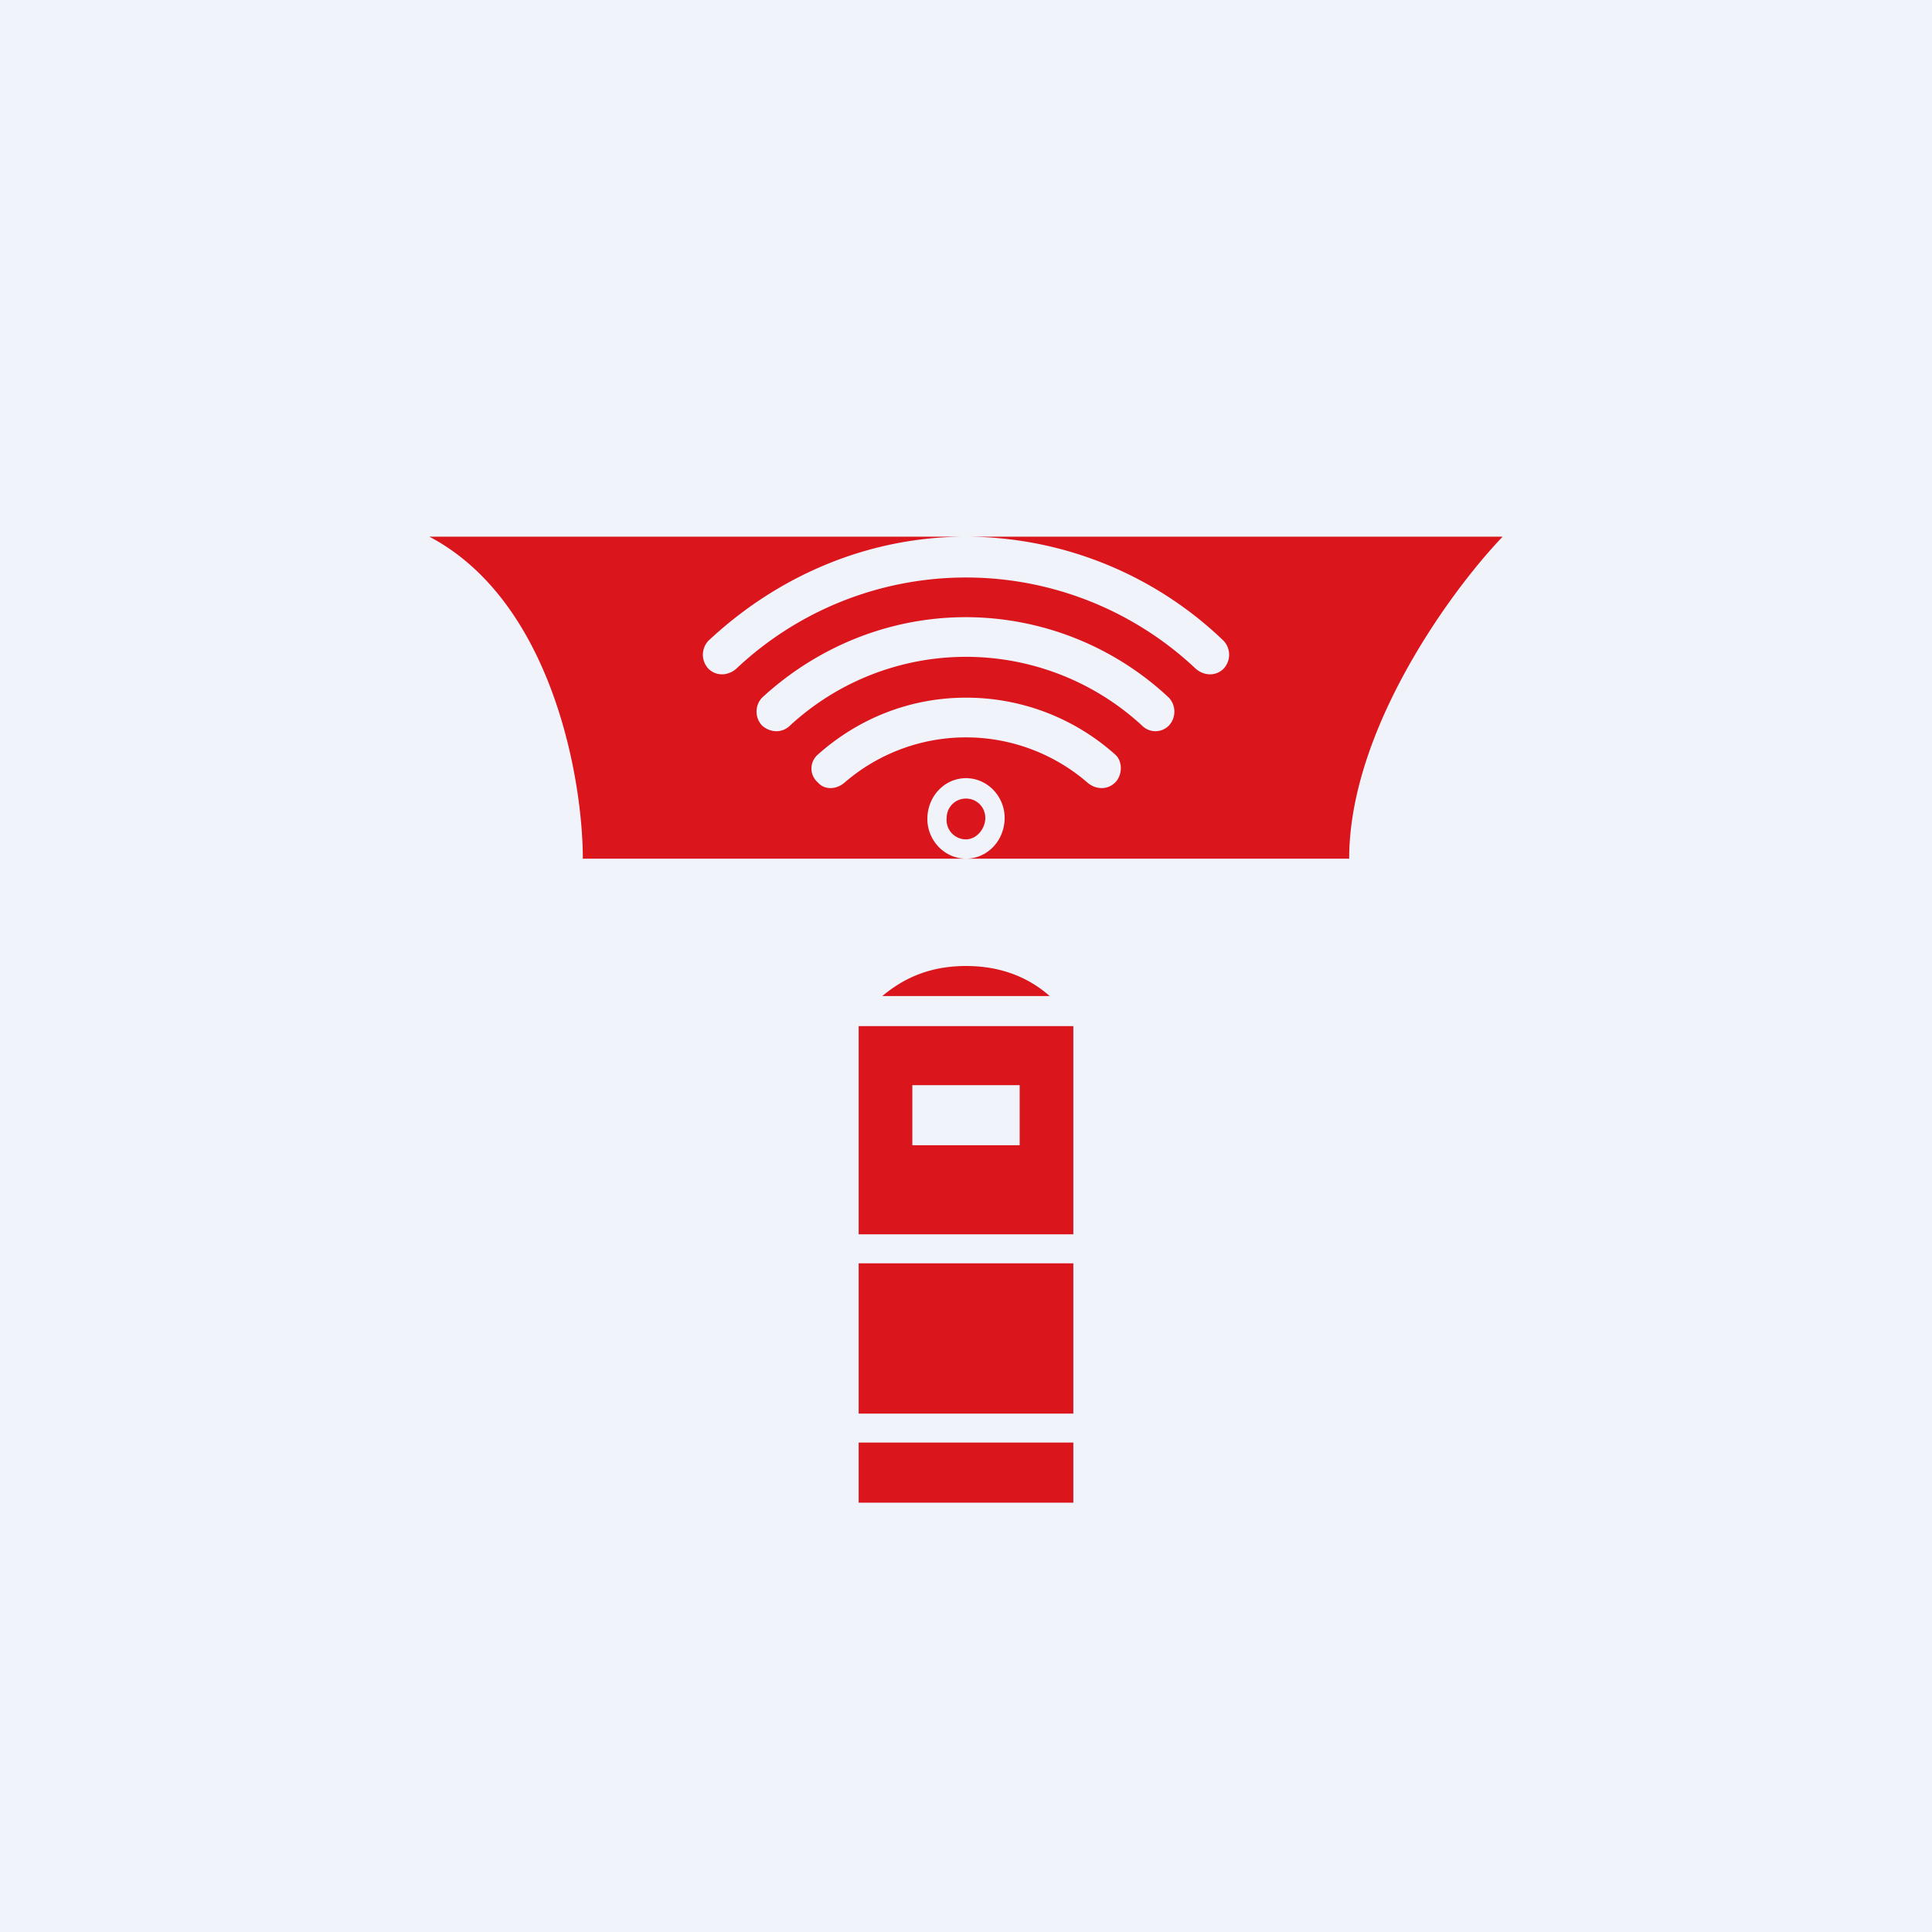
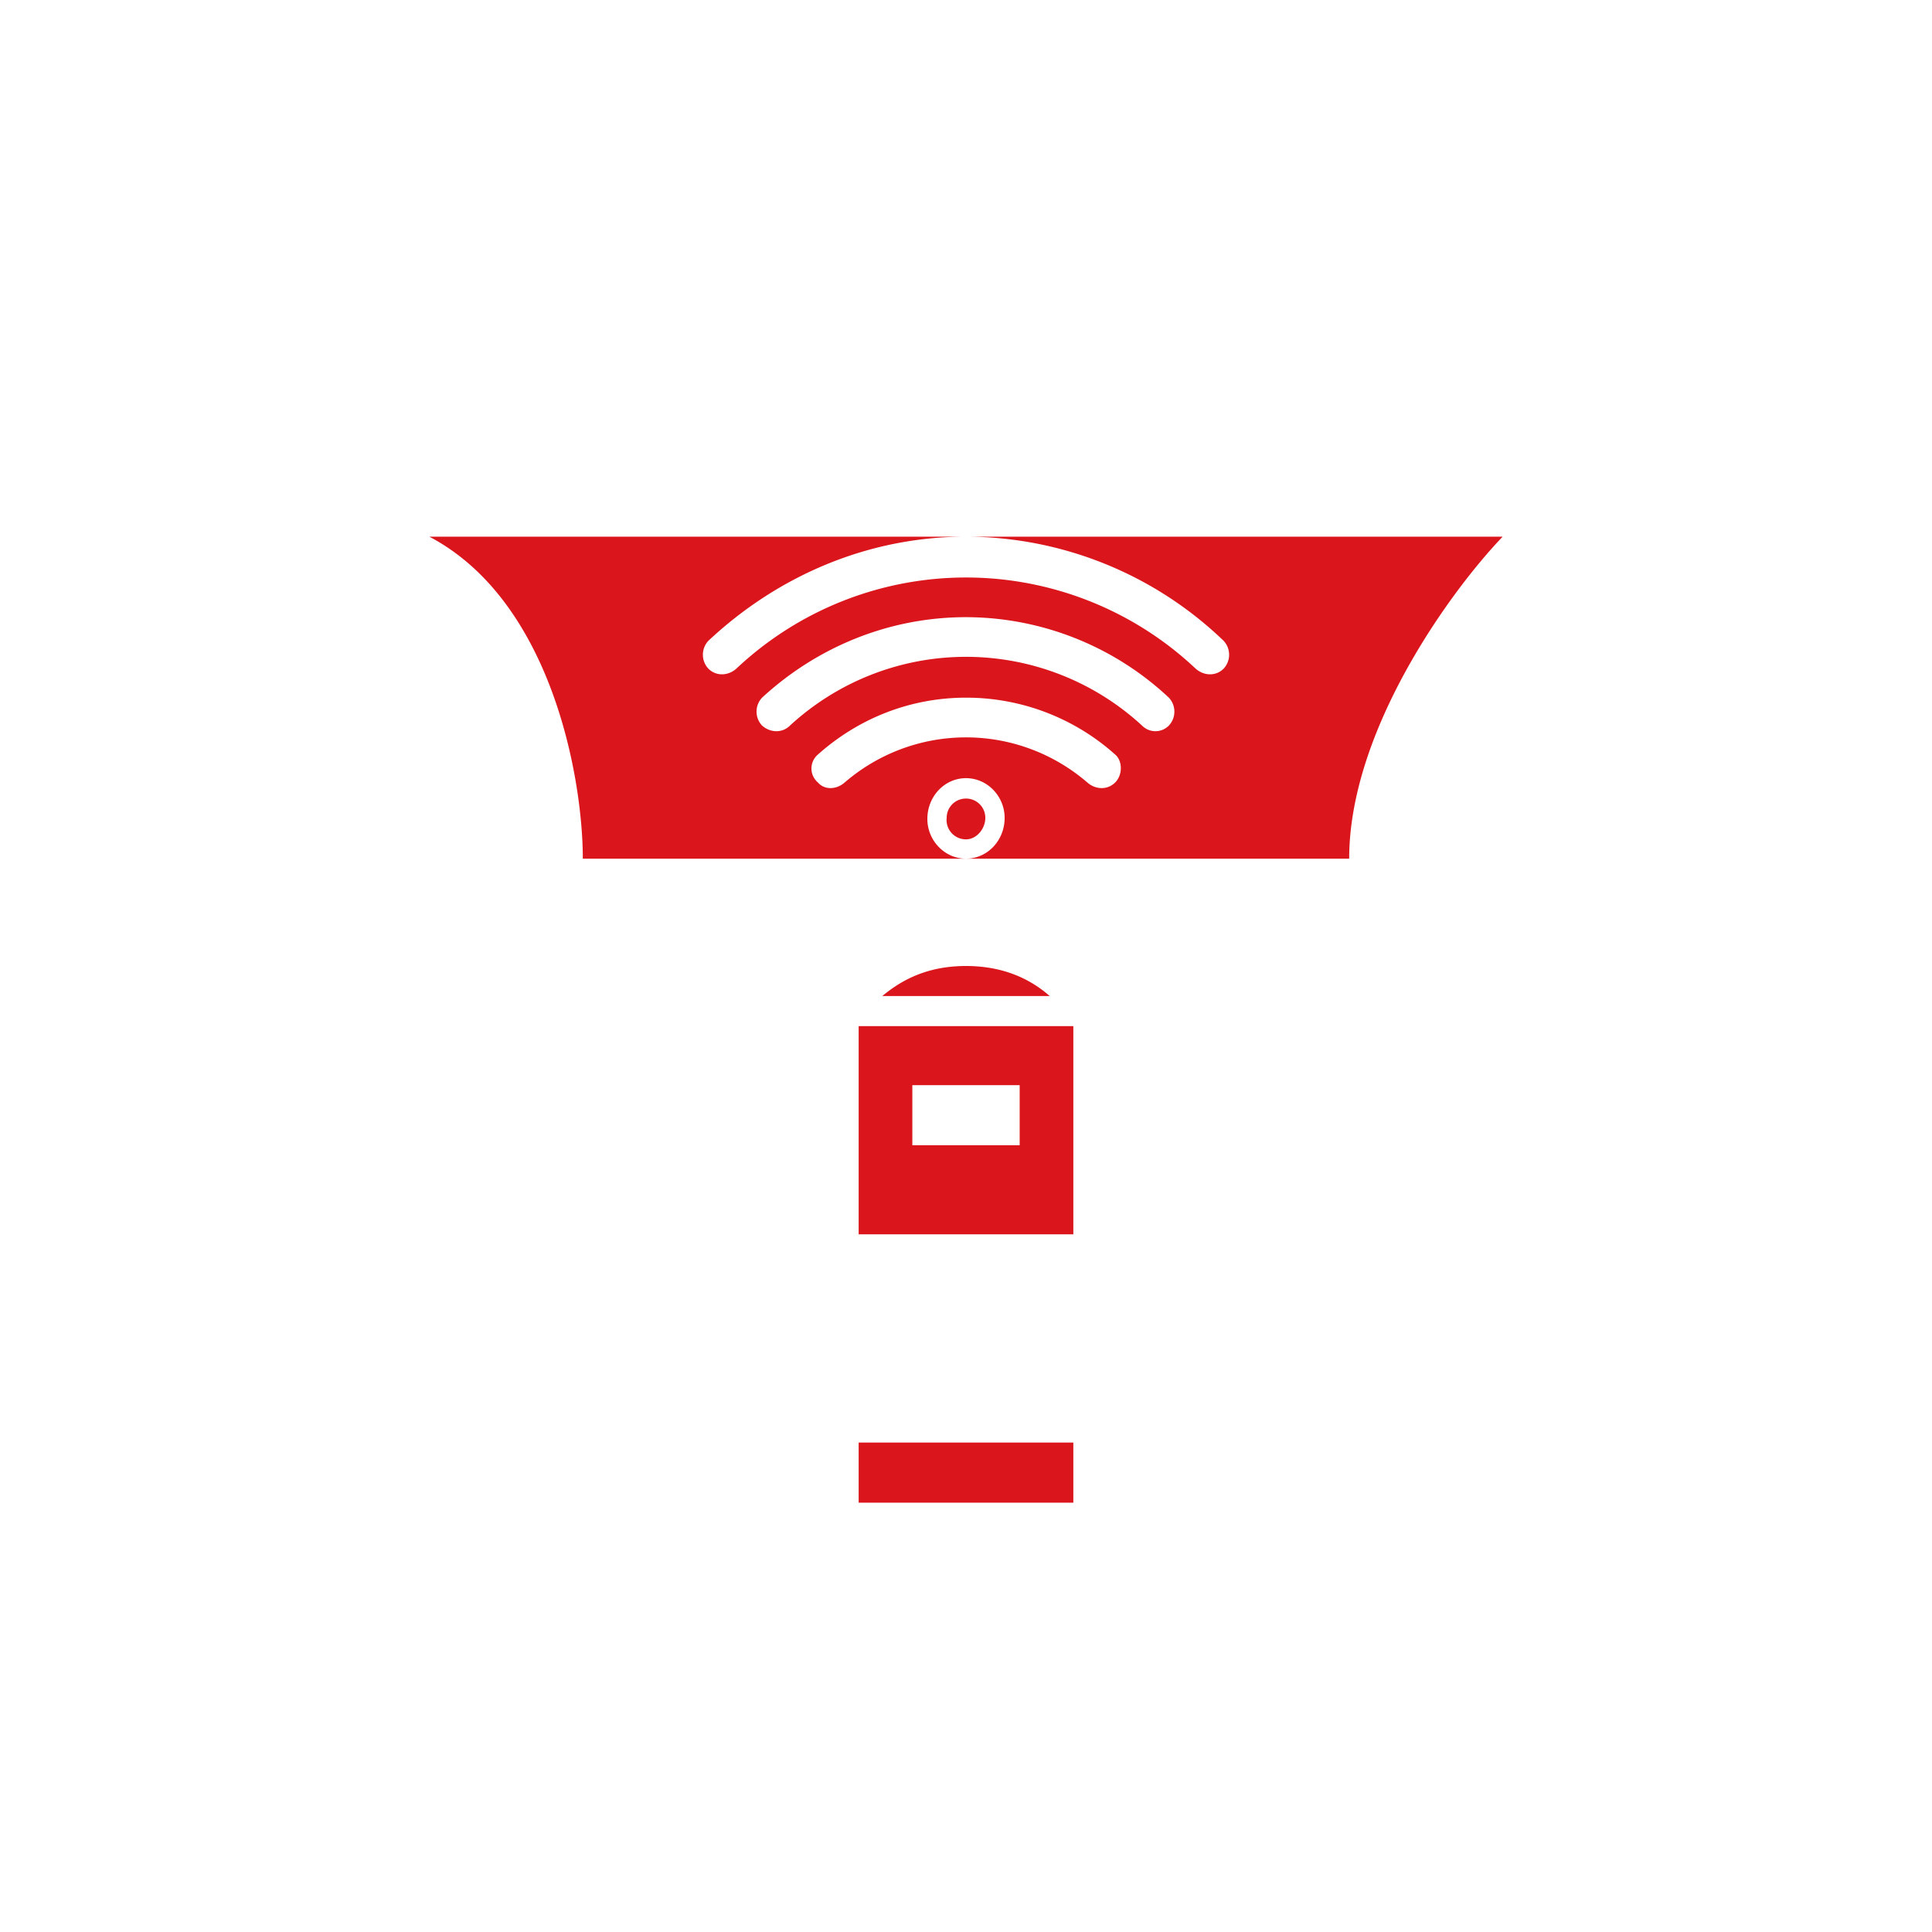
<svg xmlns="http://www.w3.org/2000/svg" width="18" height="18" viewBox="0 0 18 18">
-   <path fill="#F0F3FA" d="M0 0h18v18H0z" />
-   <path d="M10 14H8v-.56h2V14Zm0-.83H8v-1.4h2v1.4Zm0-1.67H8V9.56h2v1.94Zm-1.5-1.39v.56h1v-.56h-1ZM9 9c.36 0 .61.13.78.28H8.22C8.4 9.13 8.64 9 9 9ZM14 5c-.48.5-1.43 1.8-1.43 3H9c.2 0 .36-.17.36-.38 0-.2-.16-.37-.36-.37-.2 0-.36.17-.36.38 0 .2.16.37.36.37H5.43c0-.75-.29-2.4-1.43-3h10ZM9 7.44c.1 0 .18.08.18.18 0 .1-.08.2-.18.2a.18.18 0 0 1-.18-.2c0-.1.08-.18.18-.18Zm0-.94c-.53 0-1.01.2-1.38.53-.08.07-.08.19 0 .26.06.07.17.07.25 0a1.73 1.73 0 0 1 2.26 0c.08.07.19.07.26 0s.07-.2 0-.26A2.08 2.08 0 0 0 9 6.5Zm0-.75c-.72 0-1.39.28-1.9.75a.19.19 0 0 0 0 .26c.08.07.19.07.26 0a2.42 2.42 0 0 1 3.28 0c.07.07.18.07.25 0a.19.19 0 0 0 0-.26A2.77 2.77 0 0 0 9 5.75ZM9 5c-.92 0-1.76.37-2.4.97a.19.19 0 0 0 0 .26c.07.07.18.07.26 0a3.12 3.12 0 0 1 4.28 0c.08.07.19.07.26 0a.19.19 0 0 0 0-.26A3.47 3.47 0 0 0 9 5Z" fill="#DB151C" />
+   <path d="M10 14H8v-.56h2V14Zm0-.83H8v-1.4v1.4Zm0-1.67H8V9.56h2v1.94Zm-1.5-1.39v.56h1v-.56h-1ZM9 9c.36 0 .61.13.78.28H8.22C8.4 9.13 8.64 9 9 9ZM14 5c-.48.5-1.43 1.8-1.43 3H9c.2 0 .36-.17.36-.38 0-.2-.16-.37-.36-.37-.2 0-.36.17-.36.38 0 .2.16.37.36.37H5.43c0-.75-.29-2.4-1.43-3h10ZM9 7.44c.1 0 .18.08.18.18 0 .1-.08.2-.18.2a.18.18 0 0 1-.18-.2c0-.1.08-.18.18-.18Zm0-.94c-.53 0-1.01.2-1.38.53-.08.07-.08.19 0 .26.06.07.17.07.25 0a1.73 1.73 0 0 1 2.26 0c.08.07.19.07.26 0s.07-.2 0-.26A2.08 2.08 0 0 0 9 6.5Zm0-.75c-.72 0-1.39.28-1.9.75a.19.19 0 0 0 0 .26c.08.07.19.07.26 0a2.42 2.42 0 0 1 3.28 0c.07.07.18.07.25 0a.19.19 0 0 0 0-.26A2.77 2.77 0 0 0 9 5.75ZM9 5c-.92 0-1.76.37-2.4.97a.19.19 0 0 0 0 .26c.07.07.18.07.26 0a3.12 3.12 0 0 1 4.28 0c.08.07.19.07.26 0a.19.19 0 0 0 0-.26A3.47 3.47 0 0 0 9 5Z" fill="#DB151C" />
</svg>